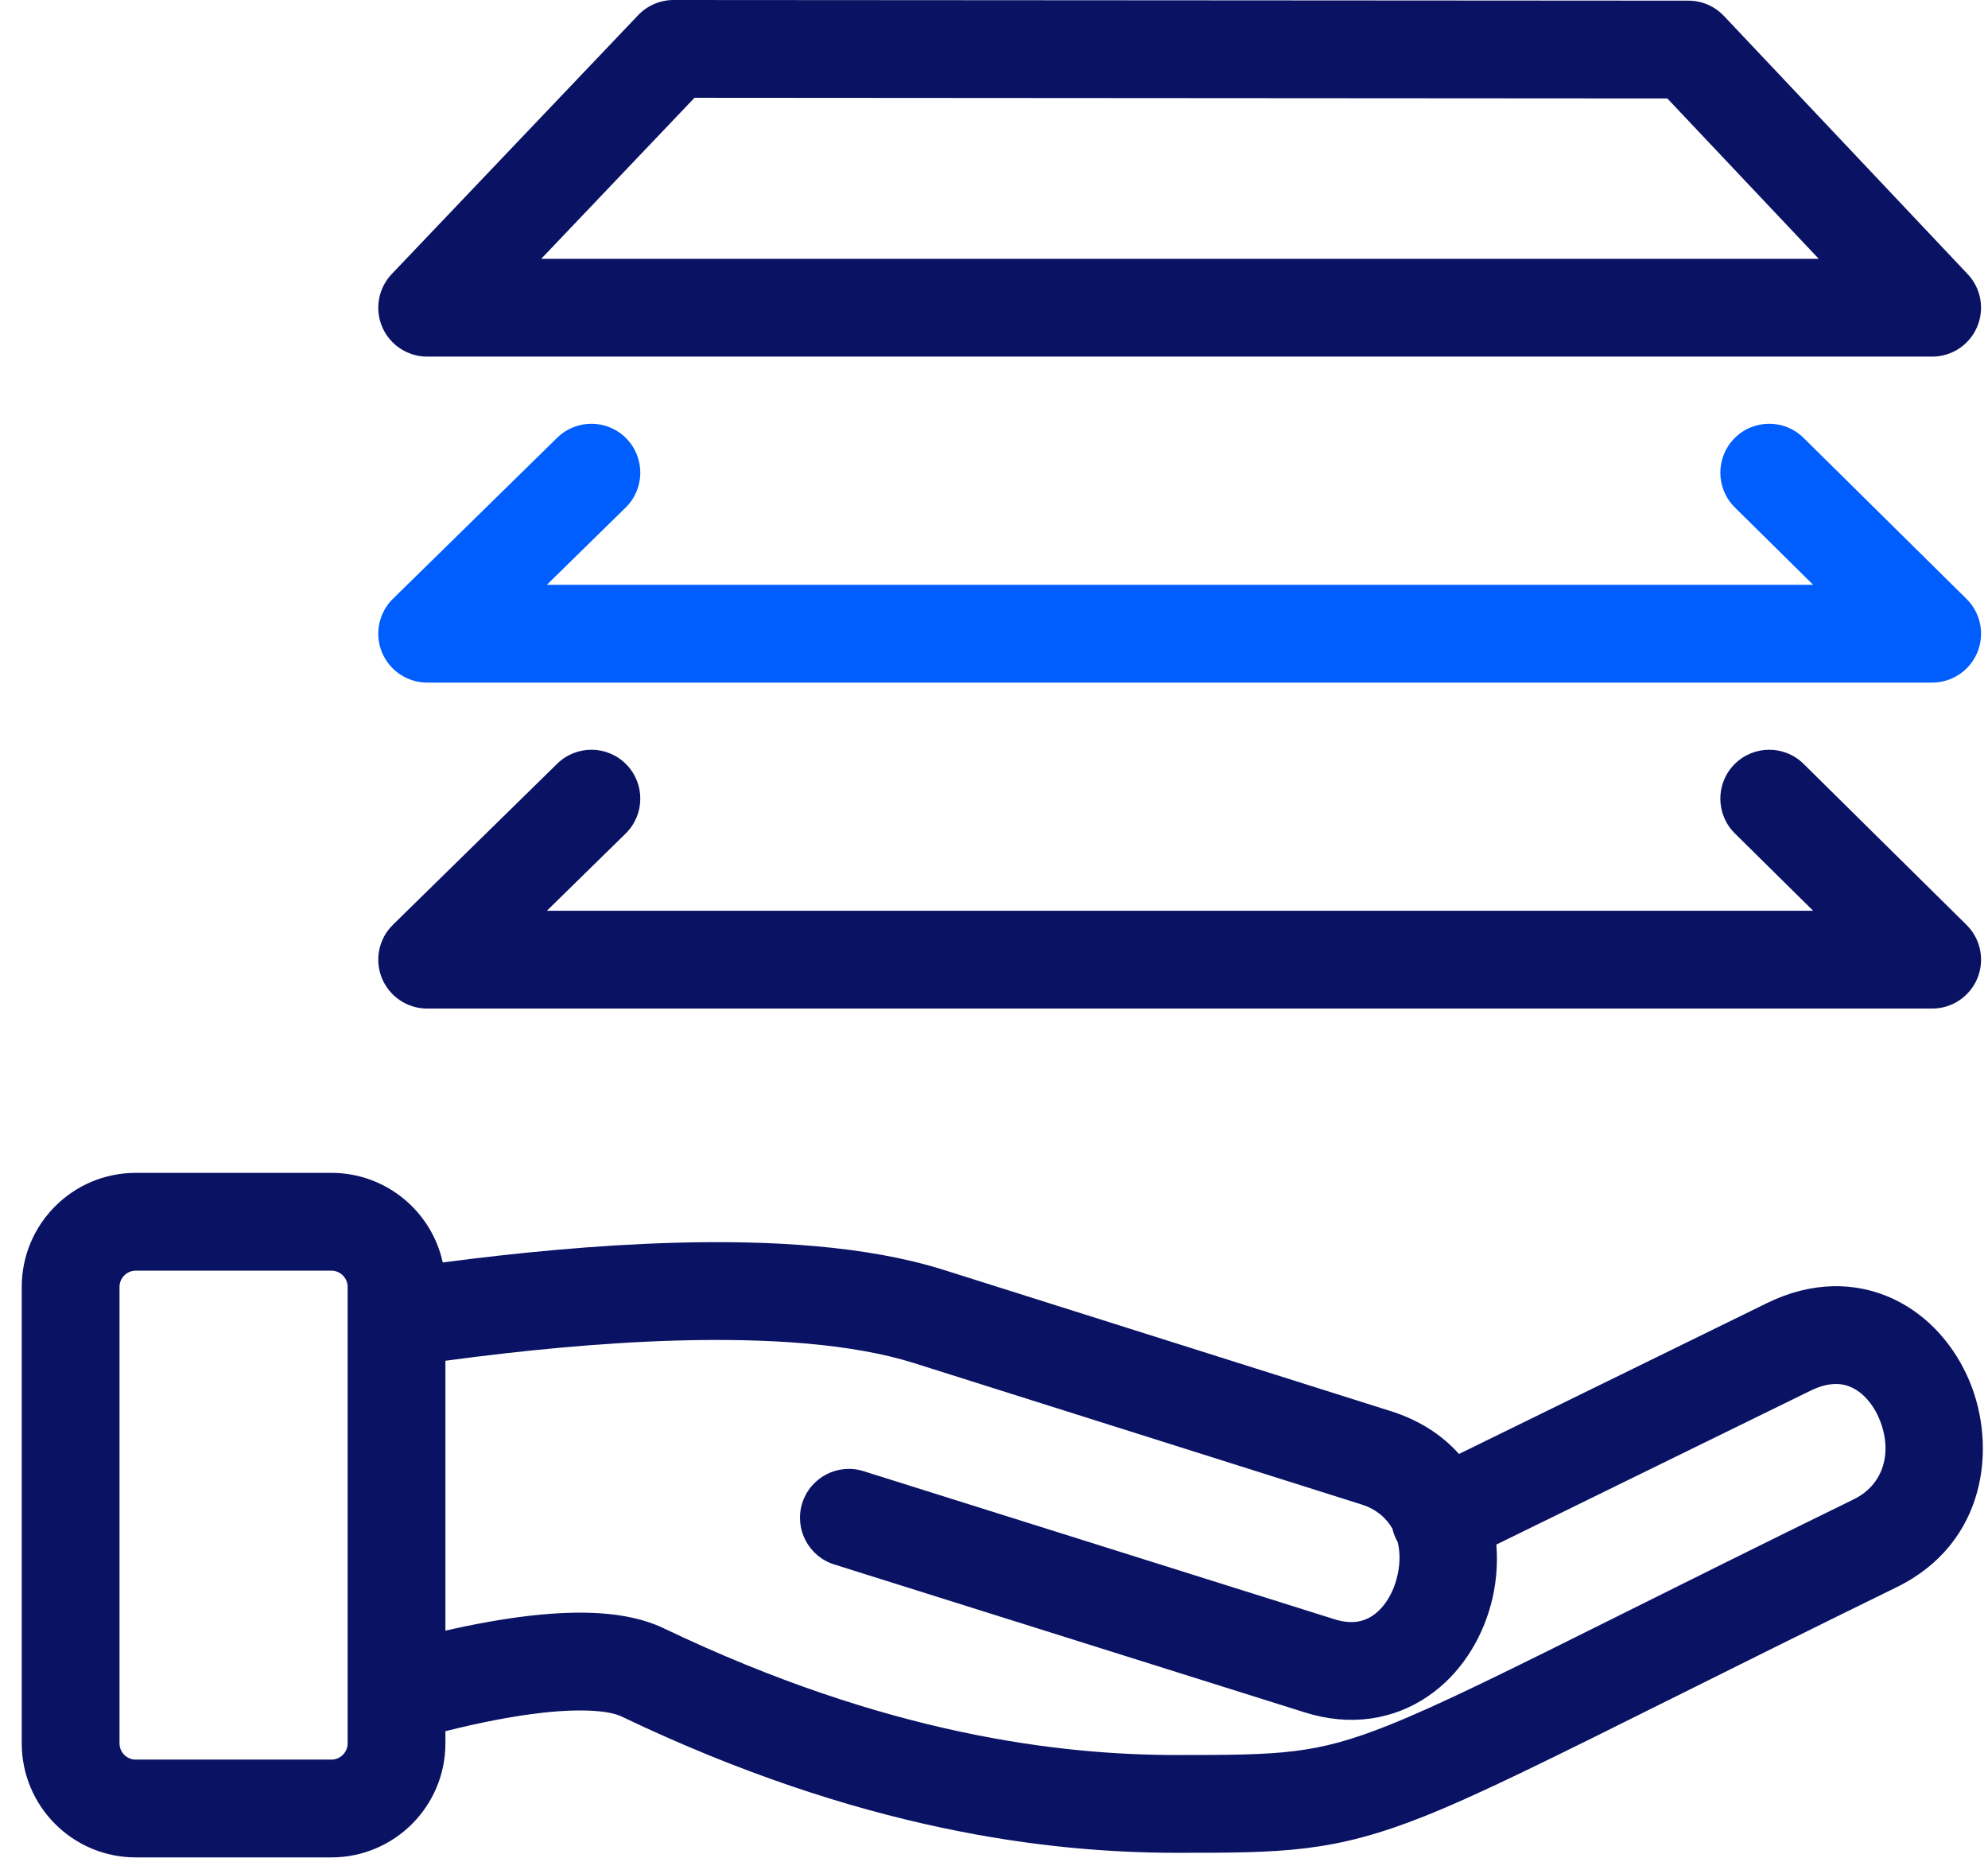
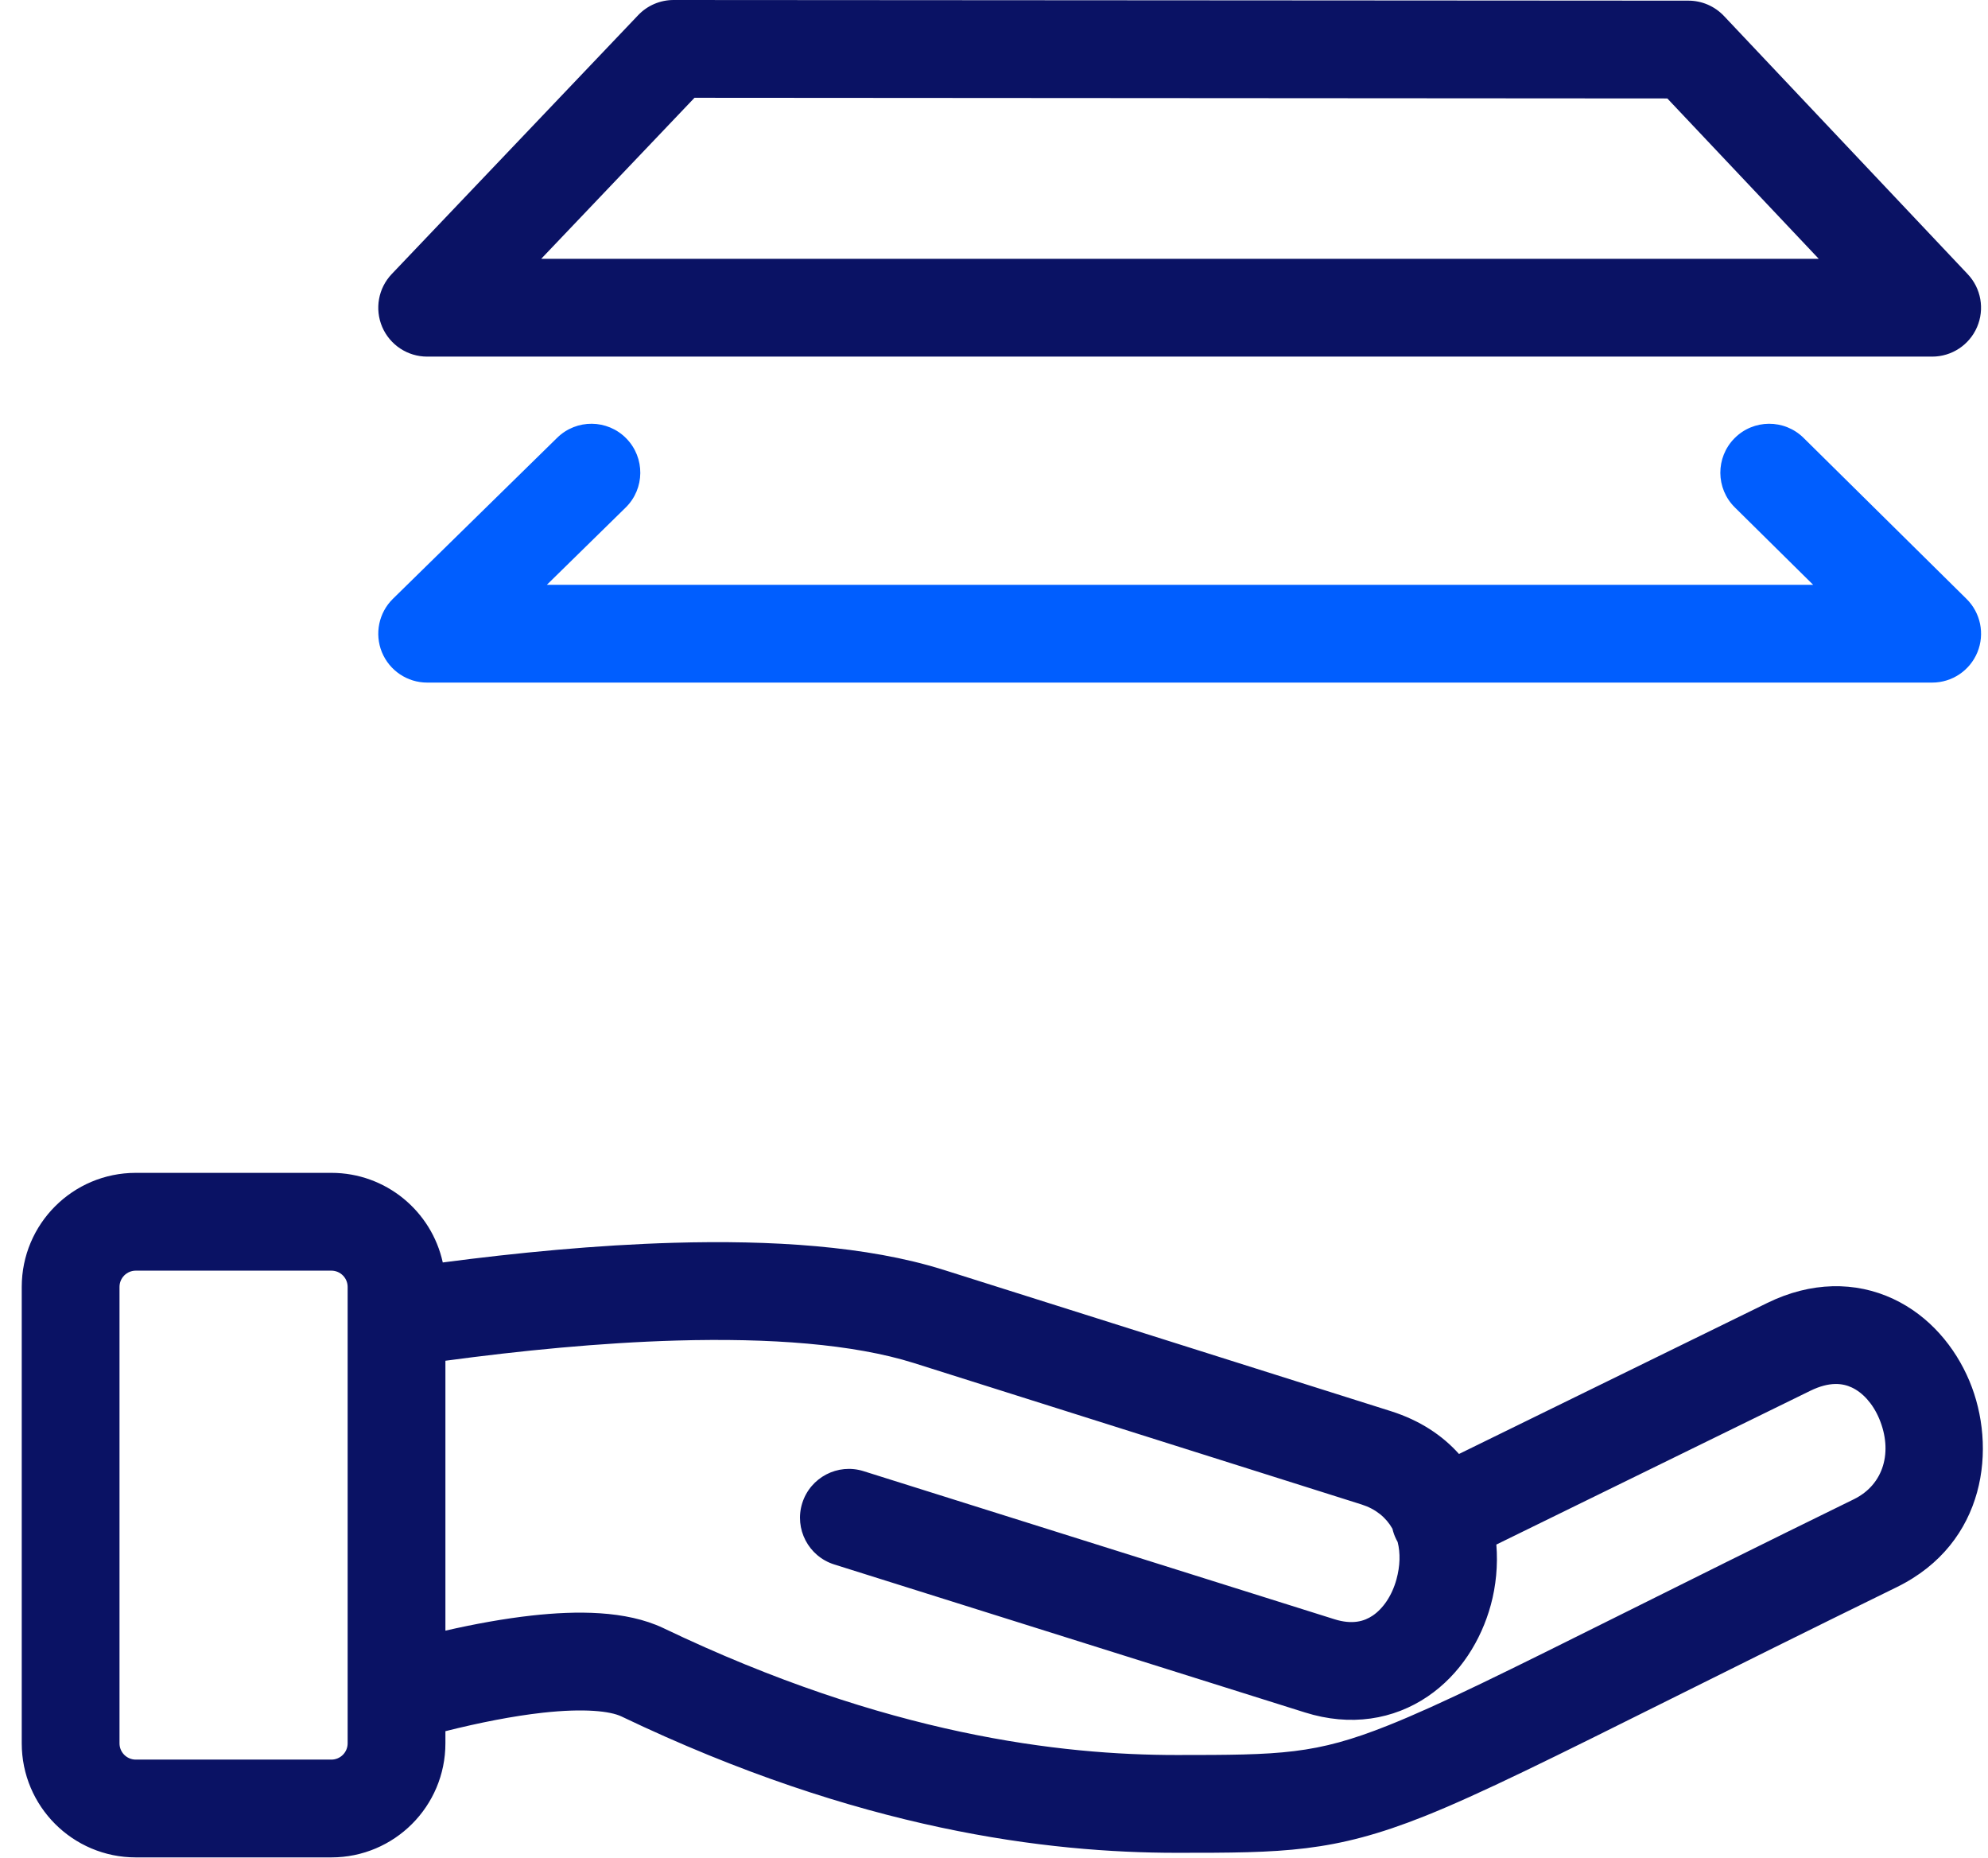
<svg xmlns="http://www.w3.org/2000/svg" width="61" height="57" viewBox="0 0 61 57" fill="none">
  <path fill-rule="evenodd" clip-rule="evenodd" d="M19.218 13.45C19.798 14.042 19.789 14.991 19.197 15.571L16.78 17.94H55.635L53.233 15.567C52.643 14.985 52.638 14.035 53.22 13.446C53.802 12.856 54.752 12.851 55.341 13.433L60.341 18.373C60.774 18.8 60.906 19.447 60.675 20.01C60.443 20.573 59.895 20.94 59.287 20.94H13.107C12.498 20.94 11.949 20.571 11.718 20.007C11.488 19.443 11.622 18.795 12.057 18.369L17.097 13.429C17.689 12.849 18.638 12.858 19.218 13.45Z" fill="#005EFF" />
  <path fill-rule="evenodd" clip-rule="evenodd" d="M19.581 0.466C19.864 0.168 20.257 -0 20.668 3.09912e-07L51.808 0.02C52.22 0.02 52.614 0.19 52.898 0.49L60.377 8.41C60.789 8.845 60.901 9.484 60.664 10.034C60.427 10.584 59.886 10.94 59.287 10.94H13.107C12.507 10.94 11.965 10.582 11.728 10.031C11.492 9.479 11.607 8.84 12.021 8.406L19.581 0.466ZM21.31 3L16.606 7.94H55.807L51.16 3.02L21.31 3Z" fill="#0A1264" />
-   <path fill-rule="evenodd" clip-rule="evenodd" d="M19.218 23.45C19.798 24.042 19.789 24.991 19.197 25.571L16.78 27.94H55.635L53.233 25.567C52.643 24.985 52.638 24.035 53.22 23.446C53.802 22.857 54.752 22.851 55.341 23.433L60.341 28.373C60.774 28.8 60.906 29.447 60.675 30.01C60.443 30.573 59.895 30.94 59.287 30.94H13.107C12.498 30.94 11.949 30.571 11.718 30.007C11.488 29.443 11.622 28.795 12.057 28.369L17.097 23.429C17.689 22.849 18.638 22.858 19.218 23.45Z" fill="#0A1264" />
  <path fill-rule="evenodd" clip-rule="evenodd" d="M0.667 39.48C0.667 37.547 2.234 35.98 4.167 35.98H10.167C11.842 35.98 13.242 37.157 13.586 38.729C15.838 38.433 18.297 38.193 20.682 38.125C23.632 38.041 26.596 38.215 28.937 38.951L28.939 38.951L42.679 43.291C43.574 43.575 44.261 44.037 44.768 44.604L54.228 39.971C55.572 39.313 56.929 39.304 58.089 39.845C59.204 40.366 59.993 41.325 60.428 42.36C61.281 44.392 60.946 47.339 58.209 48.685L58.207 48.686C55.448 50.036 53.181 51.166 51.288 52.109C47.662 53.916 45.41 55.038 43.708 55.717C40.906 56.834 39.366 56.839 36.107 56.839C32.172 56.839 26.388 56.16 19.064 52.654C18.727 52.495 17.943 52.399 16.65 52.542C15.742 52.643 14.719 52.844 13.667 53.108V53.48C13.667 55.413 12.1 56.98 10.167 56.98H4.167C2.234 56.98 0.667 55.413 0.667 53.48V39.48ZM42.886 47.306C42.972 47.646 42.962 48.036 42.85 48.447C42.709 48.964 42.428 49.354 42.122 49.561C41.859 49.739 41.494 49.847 40.94 49.672L40.937 49.671L26.497 45.131C25.707 44.882 24.865 45.322 24.616 46.112C24.368 46.902 24.807 47.744 25.597 47.993L40.037 52.532C41.442 52.976 42.764 52.751 43.806 52.044C44.807 51.365 45.45 50.314 45.744 49.236C45.902 48.657 45.966 48.021 45.914 47.383L55.547 42.666C56.142 42.374 56.546 42.436 56.82 42.564C57.14 42.713 57.459 43.04 57.662 43.522C58.084 44.526 57.809 45.538 56.886 45.992C53.987 47.411 51.66 48.571 49.755 49.521C46.26 51.263 44.182 52.298 42.597 52.93C40.359 53.823 39.308 53.839 36.107 53.839C32.563 53.839 27.229 53.237 20.355 49.946L20.349 49.943C19.204 49.401 17.689 49.409 16.32 49.56C15.473 49.654 14.572 49.817 13.667 50.024V41.744C15.935 41.439 18.404 41.191 20.767 41.124C23.612 41.043 26.178 41.228 28.038 41.813L41.775 46.152C42.212 46.29 42.532 46.553 42.726 46.899C42.751 47.007 42.789 47.114 42.84 47.218C42.855 47.248 42.87 47.277 42.886 47.306ZM10.667 39.48C10.667 39.204 10.443 38.98 10.167 38.98H4.167C3.891 38.98 3.667 39.204 3.667 39.48V53.48C3.667 53.757 3.891 53.98 4.167 53.98H10.167C10.443 53.98 10.667 53.757 10.667 53.48V39.48Z" fill="#0A1264" />
</svg>